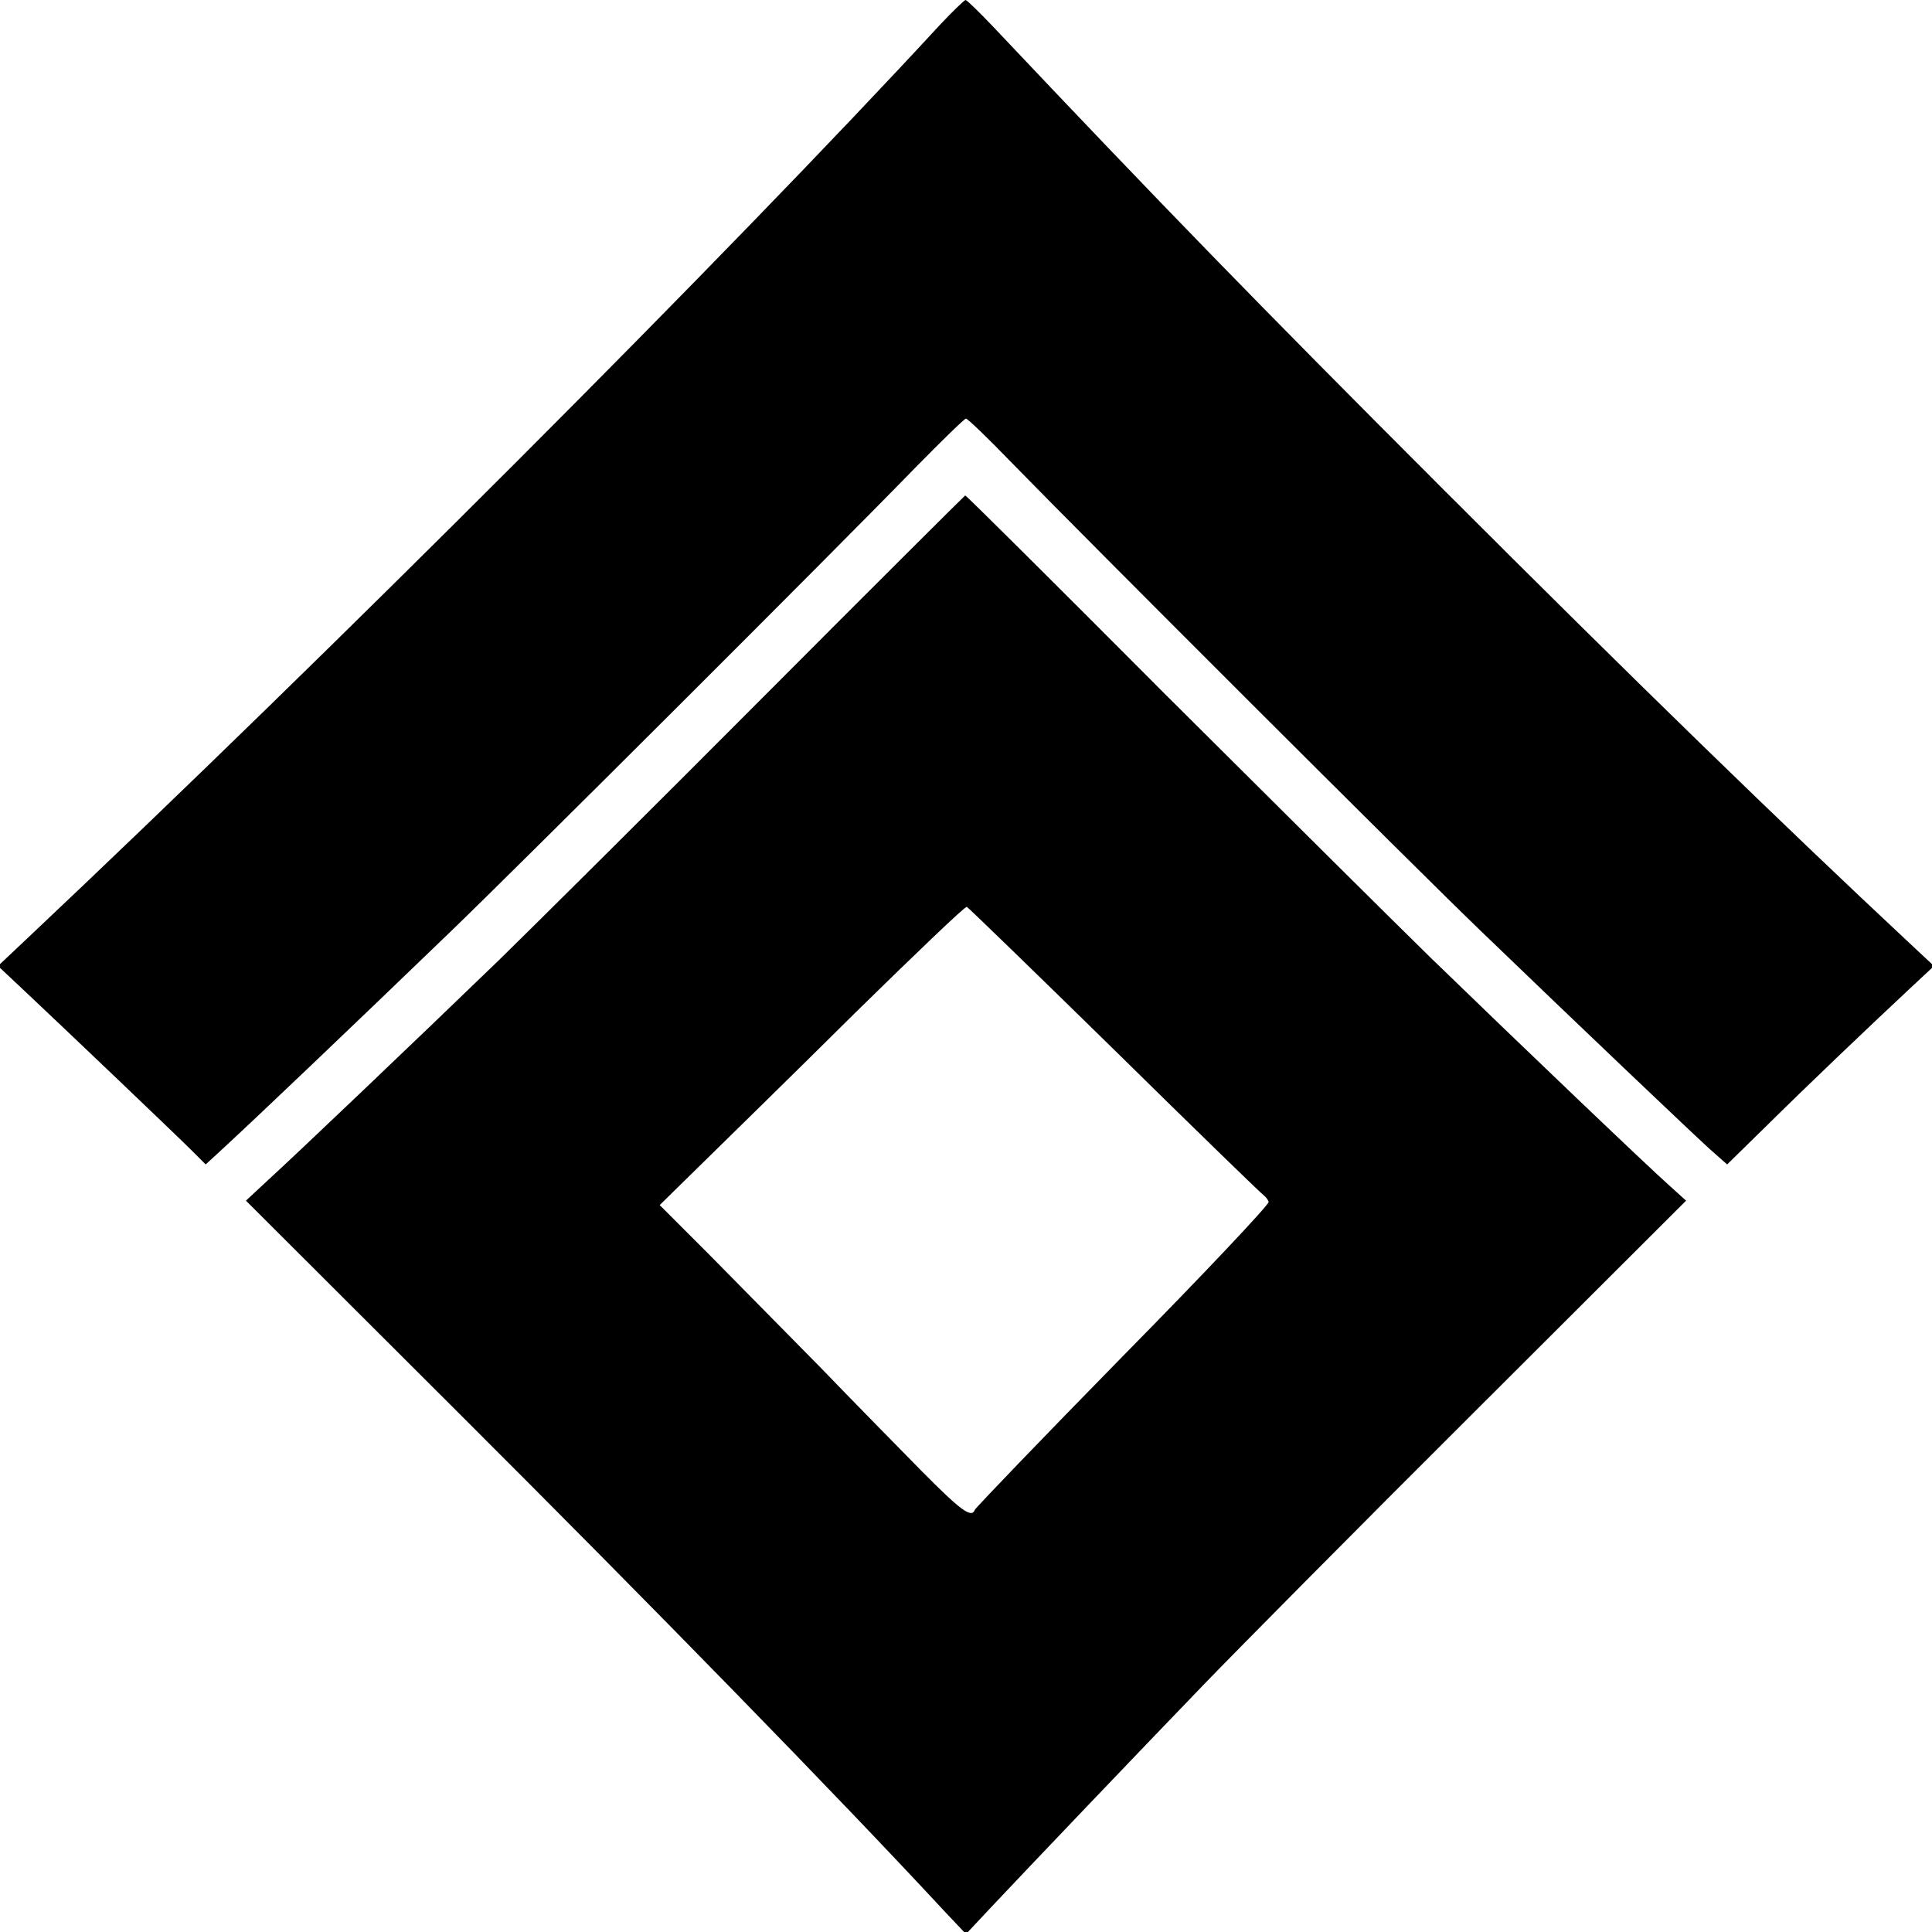
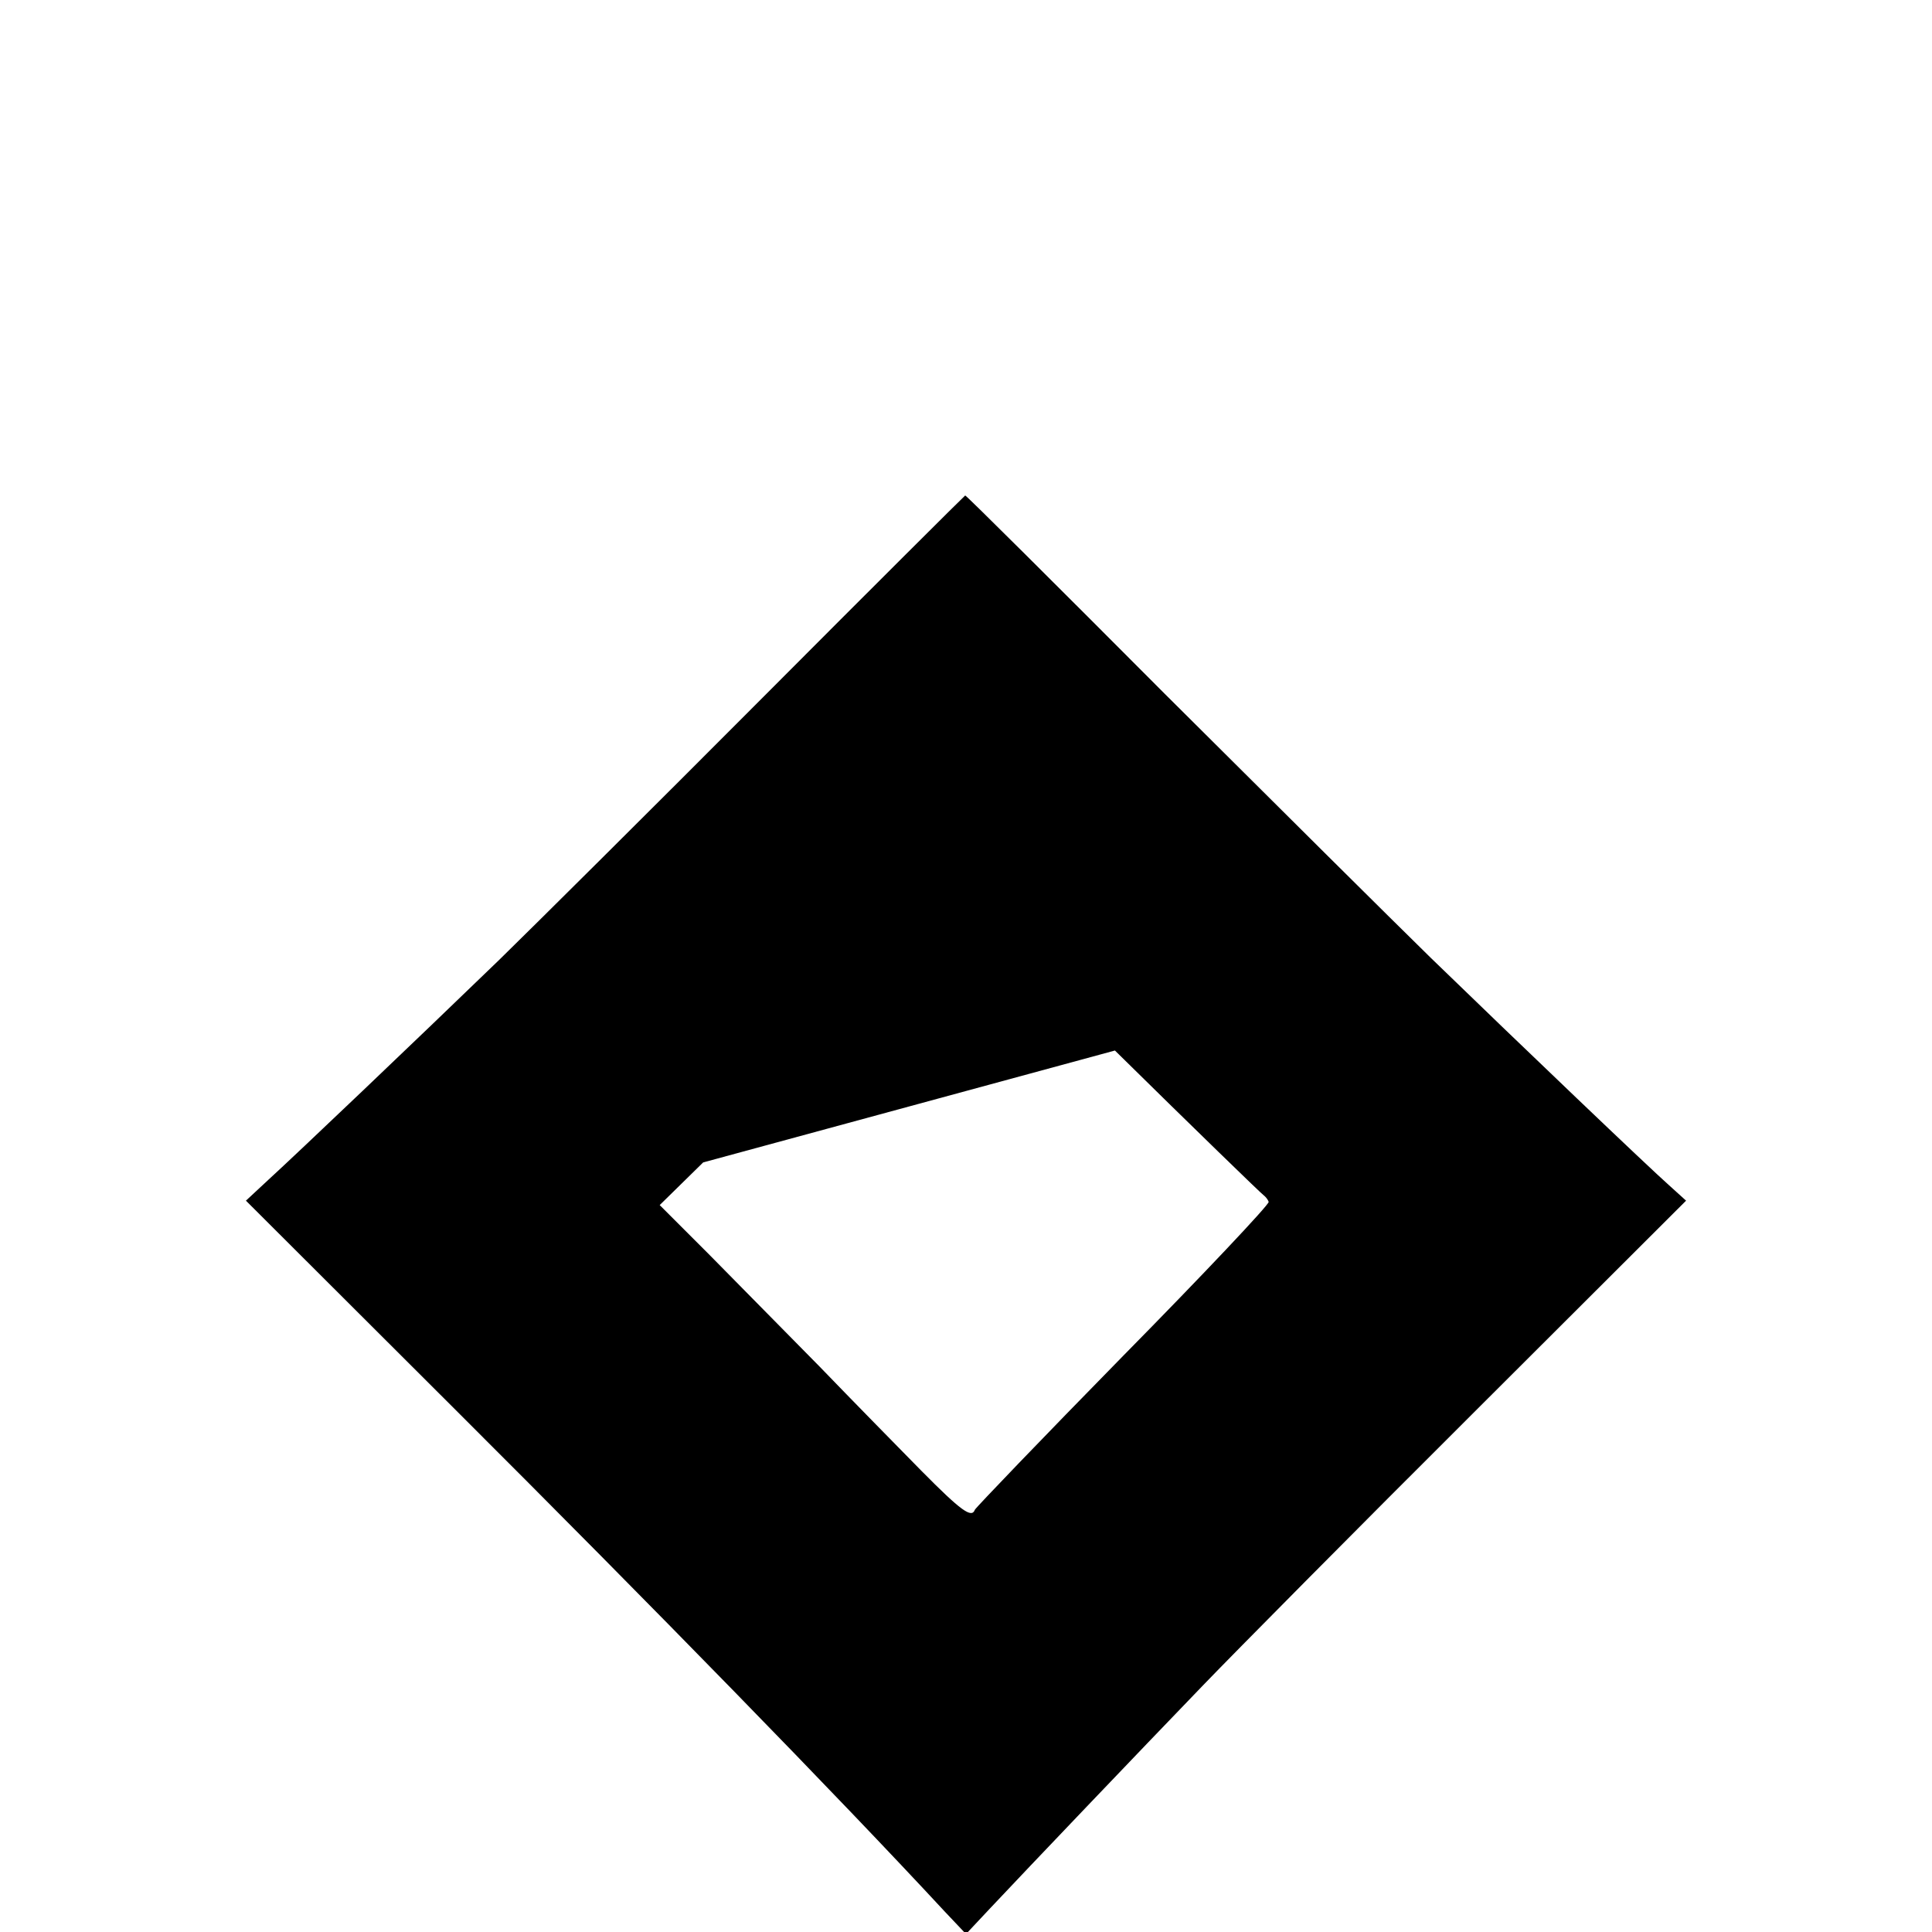
<svg xmlns="http://www.w3.org/2000/svg" version="1.0" width="480pt" height="480pt" viewBox="0 0 480 480" preserveAspectRatio="xMidYMid meet">
  <g transform="translate(0,480) scale(0.1,-0.1)" fill="#000000" stroke="none">
-     <path d="M2335 4738 c-522 -566 -1517 -1562 -2270 -2272 l-70 -66 65 -61 c100 -94 379 -360 417 -398 l34 -34 37 34 c87 80 320 302 571 544 152 146 949 941 1155 1153 66 67 122 122 126 122 4 0 54 -48 111 -107 185 -190 1010 -1014 1165 -1163 251 -242 527 -504 572 -545 l43 -38 97 95 c99 98 250 242 357 342 l60 56 -60 56 c-322 301 -676 645 -1160 1129 -452 452 -706 713 -1115 1146 -36 38 -68 69 -71 69 -3 0 -32 -28 -64 -62z" />
-     <path d="M1895 3067 c-275 -276 -570 -569 -655 -652 -211 -204 -503 -482 -572 -545 l-57 -53 522 -521 c487 -486 949 -959 1214 -1245 l53 -56 61 65 c93 99 366 385 529 554 80 83 382 388 672 677 l527 526 -42 38 c-52 46 -363 343 -592 565 -93 91 -391 387 -662 657 -270 271 -493 493 -495 492 -1 0 -228 -226 -503 -502z m875 -877 c198 -195 365 -357 370 -360 4 -3 10 -10 12 -16 2 -6 -161 -179 -362 -383 -201 -205 -366 -377 -368 -382 -8 -22 -35 -2 -133 97 -57 58 -171 174 -252 258 -82 83 -205 208 -273 277 l-125 125 108 106 c59 58 230 225 378 372 149 146 273 265 277 263 3 -1 169 -162 368 -357z" />
+     <path d="M1895 3067 c-275 -276 -570 -569 -655 -652 -211 -204 -503 -482 -572 -545 l-57 -53 522 -521 c487 -486 949 -959 1214 -1245 l53 -56 61 65 c93 99 366 385 529 554 80 83 382 388 672 677 l527 526 -42 38 c-52 46 -363 343 -592 565 -93 91 -391 387 -662 657 -270 271 -493 493 -495 492 -1 0 -228 -226 -503 -502z m875 -877 c198 -195 365 -357 370 -360 4 -3 10 -10 12 -16 2 -6 -161 -179 -362 -383 -201 -205 -366 -377 -368 -382 -8 -22 -35 -2 -133 97 -57 58 -171 174 -252 258 -82 83 -205 208 -273 277 l-125 125 108 106 z" />
  </g>
</svg>